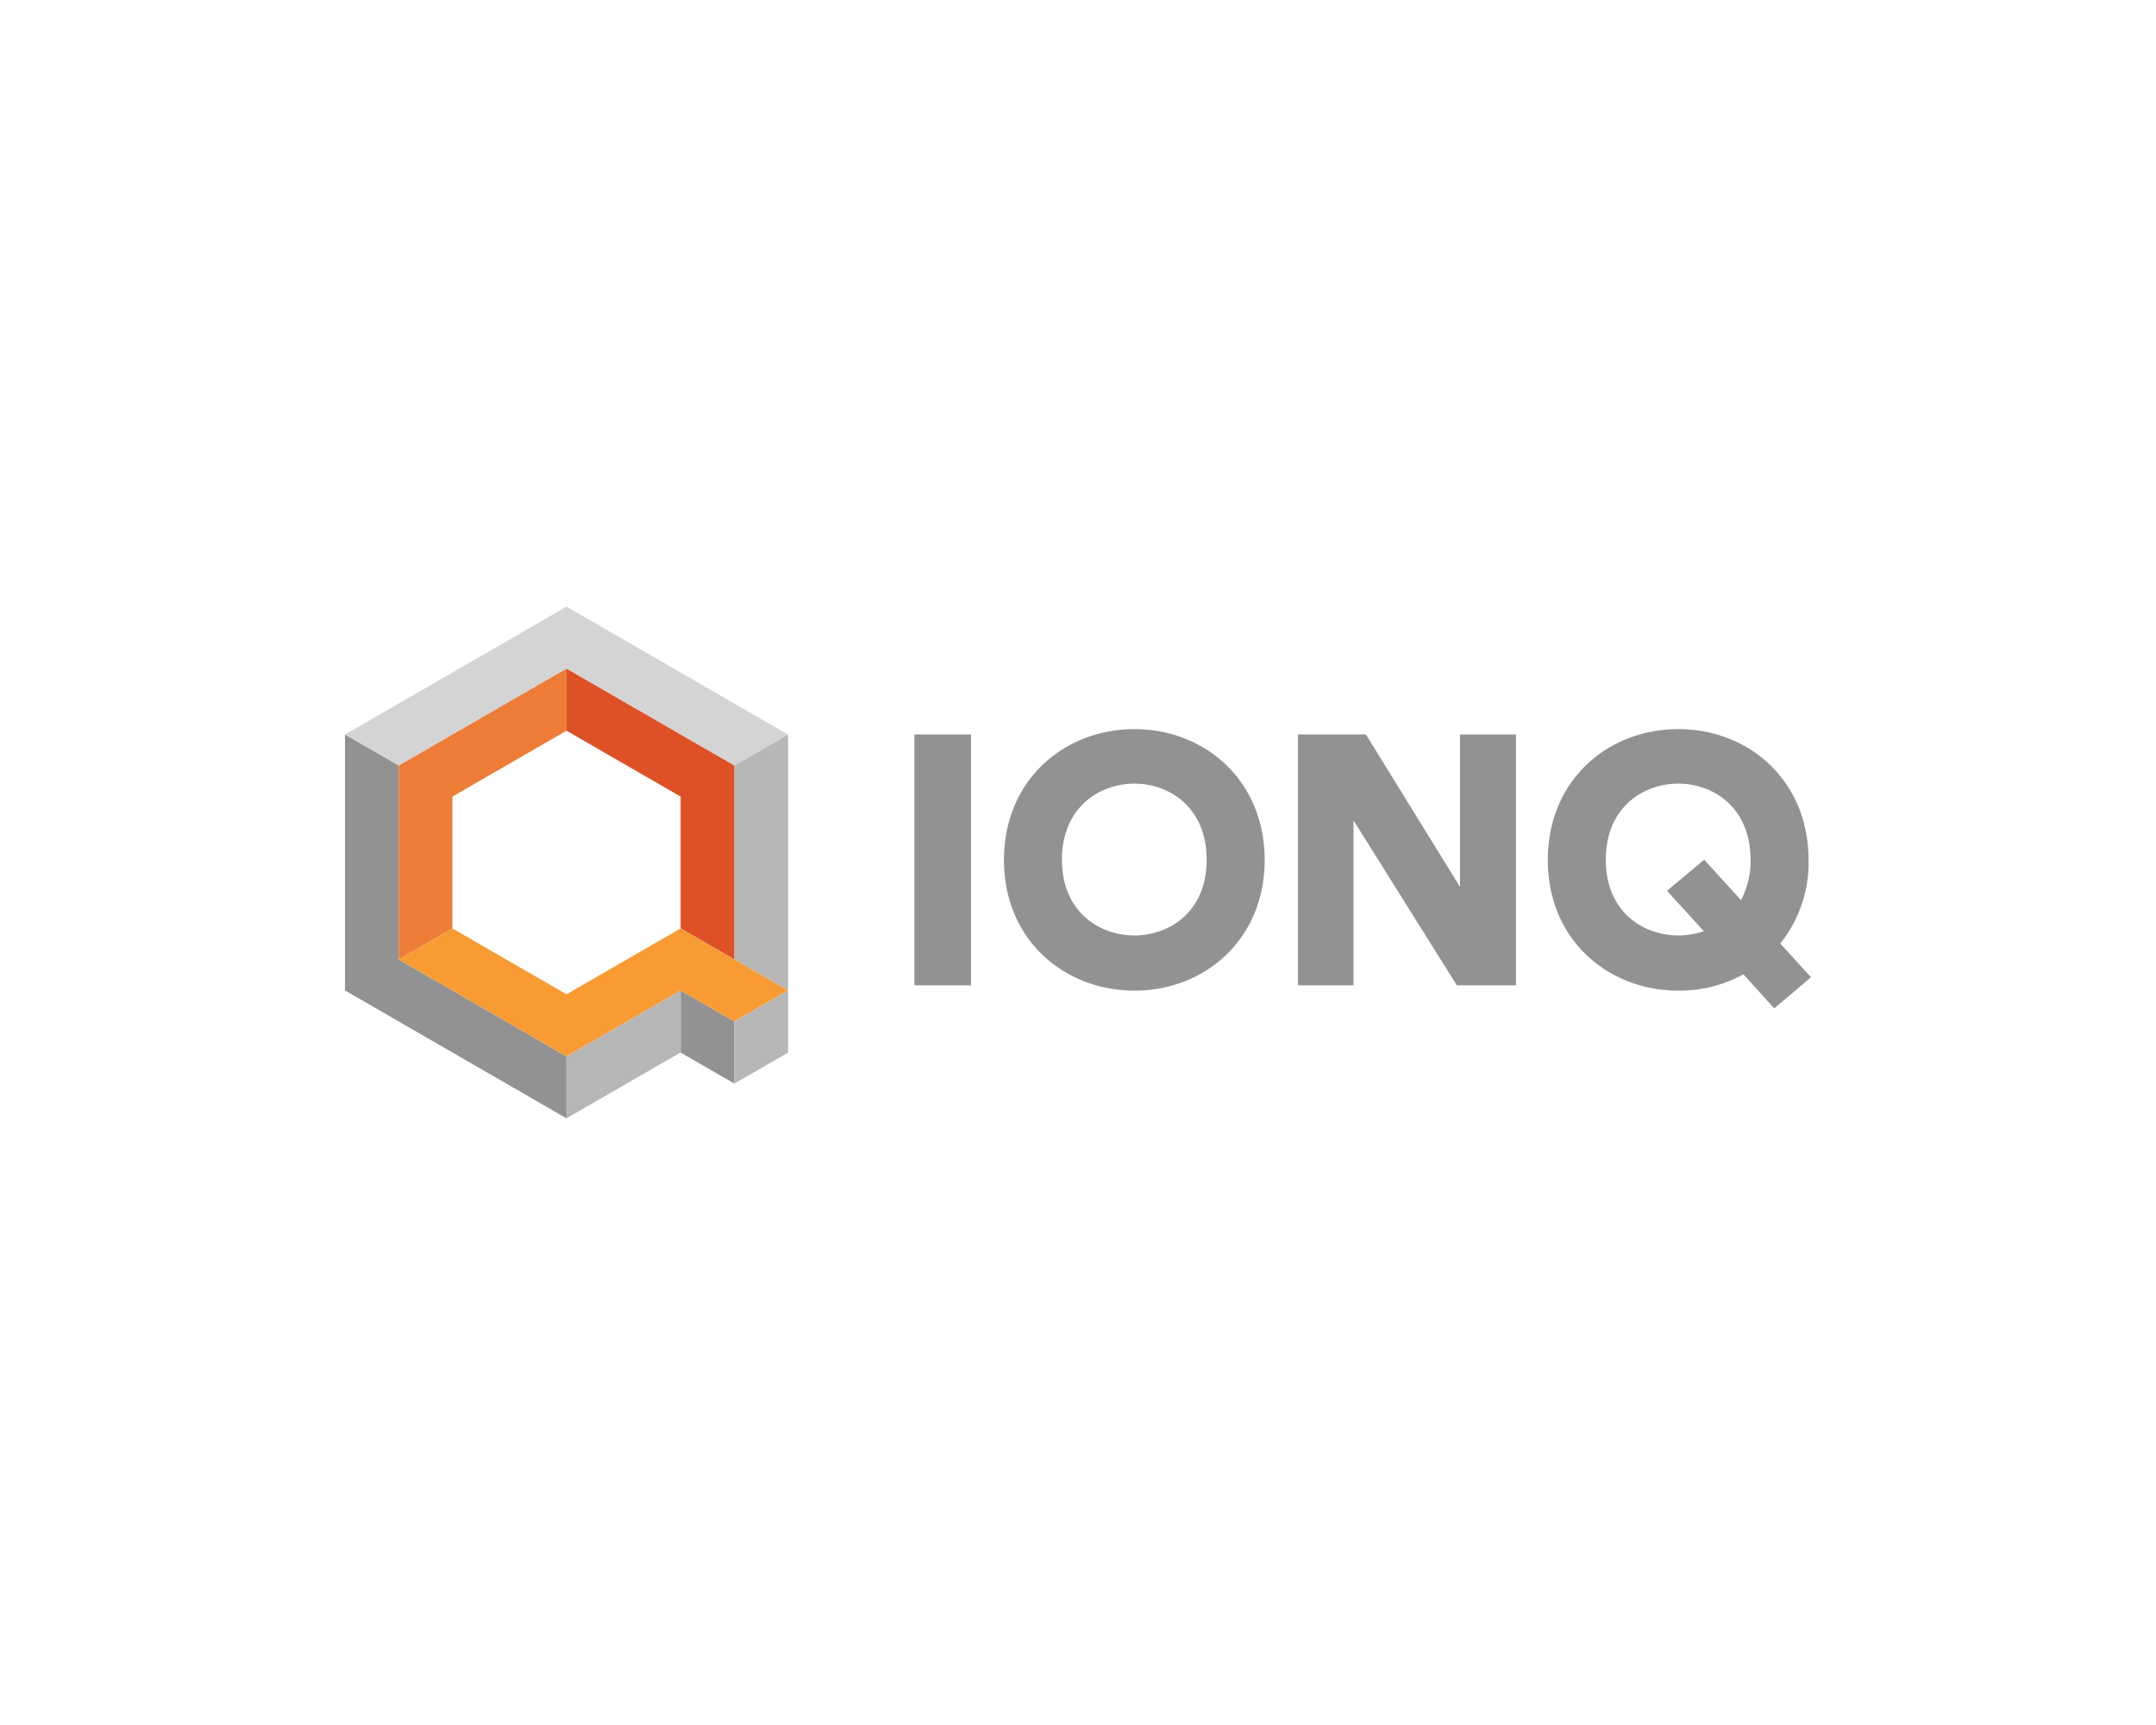
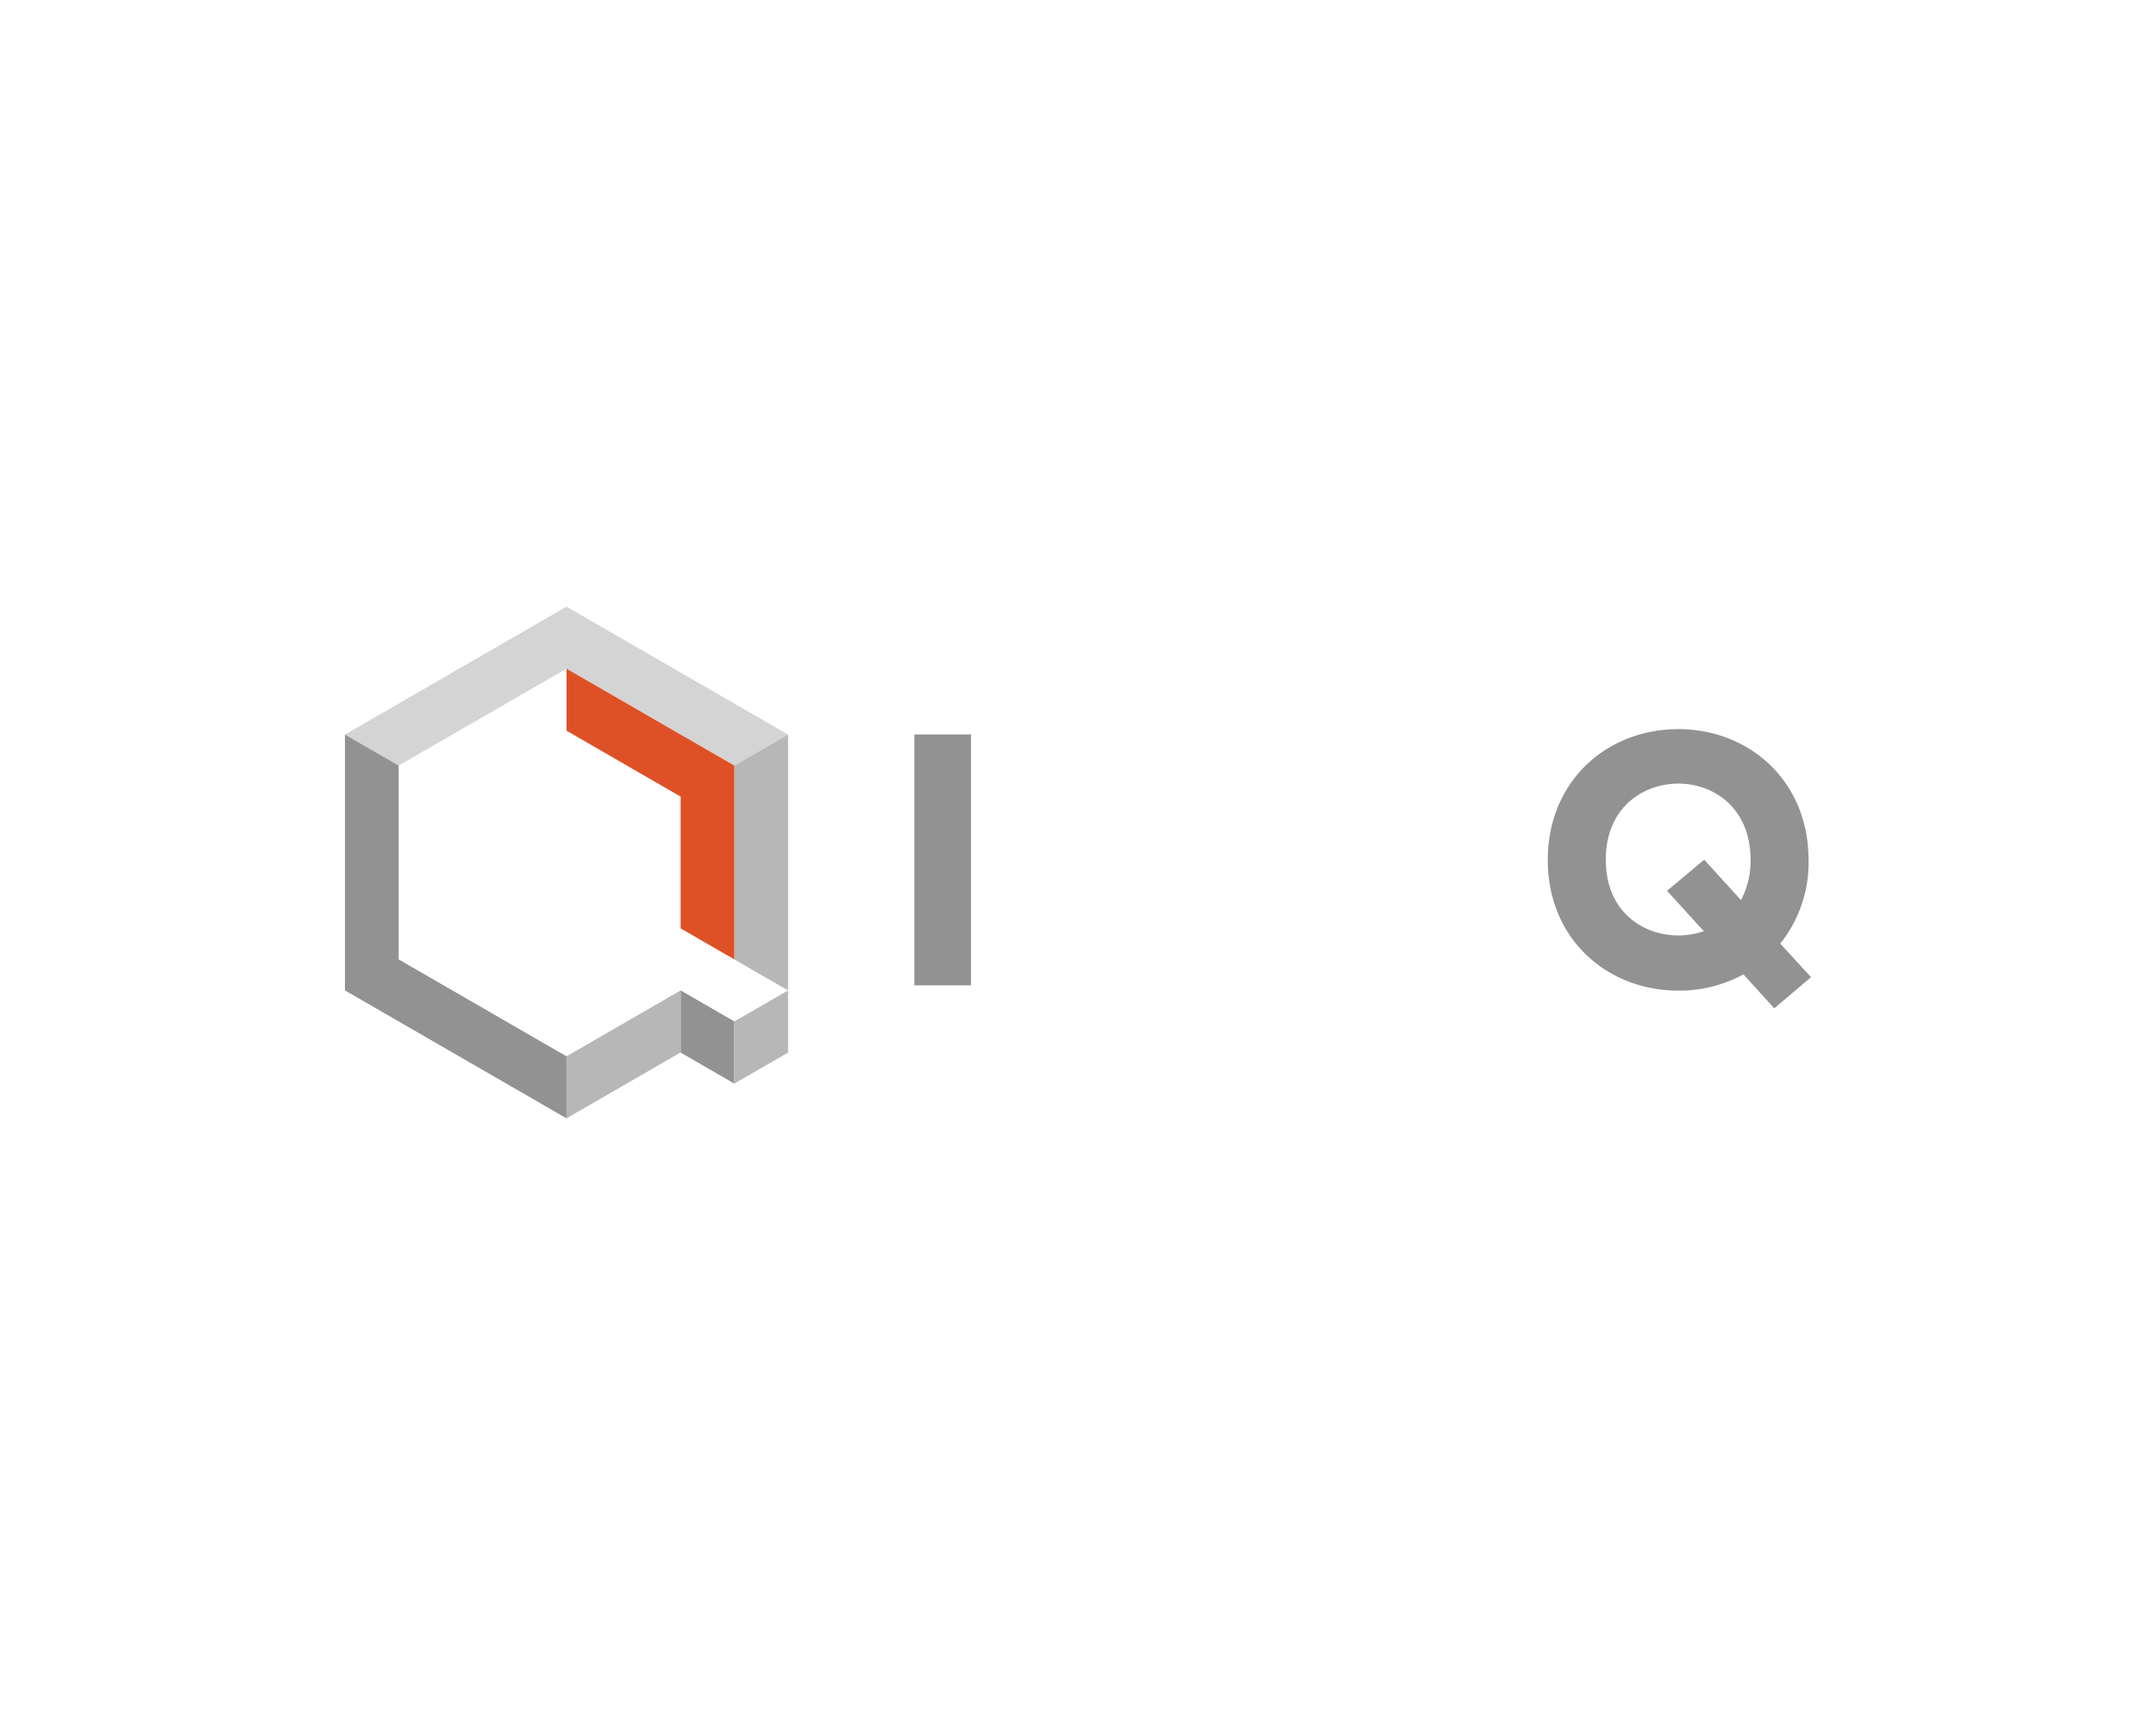
<svg xmlns="http://www.w3.org/2000/svg" id="Layer_1" data-name="Layer 1" width="500" height="400" viewBox="0 0 500 400">
  <defs>
    <style>
      .cls-1 {
        fill: #d4d4d5;
      }

      .cls-2 {
        fill: #ed7c37;
      }

      .cls-3 {
        fill: #b7b7b8;
      }

      .cls-4 {
        fill: #de5126;
      }

      .cls-5 {
        fill: #c2c2c3;
      }

      .cls-6 {
        fill: #a2a2a2;
      }

      .cls-7 {
        fill: #929293;
      }

      .cls-8 {
        fill: #f89b33;
      }

      .cls-9 {
        isolation: isolate;
      }
    </style>
  </defs>
  <g>
    <polygon class="cls-1" points="131.379 155.055 170.302 177.528 182.757 170.337 131.379 140.673 80.001 170.337 92.456 177.528 131.379 155.055" />
-     <polygon class="cls-2" points="92.456 177.528 92.456 177.528 92.456 222.472 96.441 220.171 104.912 215.28 104.912 184.719 131.379 169.437 131.379 159.657 131.379 155.055 92.456 177.528" />
    <polygon class="cls-3" points="170.302 177.528 170.302 222.472 166.317 220.171 182.758 229.663 182.758 170.336 170.302 177.528" />
    <polygon class="cls-4" points="170.302 177.528 131.379 155.055 131.379 159.657 131.379 169.437 157.847 184.719 157.847 215.28 166.317 220.171 170.302 222.472 170.302 177.528" />
    <polygon class="cls-5" points="170.304 236.853 170.302 236.852 170.302 236.855 170.304 236.853" />
-     <path class="cls-6" d="M170.302,236.852l-12.453-7.19Z" />
    <polygon class="cls-7" points="157.849 229.662 157.847 229.663 157.847 244.046 157.847 244.076 170.302 251.267 170.302 236.854 170.302 236.852 157.849 229.662" />
    <polygon class="cls-7" points="96.441 220.171 96.441 220.171 92.456 222.472 92.456 177.527 80 170.337 80 229.663 131.379 259.326 131.379 244.945 92.456 222.472 96.441 220.171" />
    <polygon class="cls-3" points="131.379 259.327 157.847 244.046 157.847 229.663 131.379 244.944 131.379 259.327" />
    <polygon class="cls-5" points="157.848 229.663 157.849 229.662 157.849 229.662 157.848 229.663" />
-     <polygon class="cls-8" points="170.302 222.472 166.784 220.441 157.847 215.281 131.379 230.562 104.911 215.281 96.441 220.17 92.456 222.472 131.379 244.945 157.847 229.663 157.847 229.663 157.849 229.662 170.302 236.853 170.305 236.853 182.758 229.663 170.302 222.472" />
    <polygon class="cls-3" points="182.758 229.667 170.302 236.858 170.302 251.268 182.758 244.077 182.758 229.667" />
    <g class="cls-9">
      <g class="cls-9">
        <path class="cls-7" d="M212.058,228.482V170.302h13.13v58.181Z" />
-         <path class="cls-7" d="M263.099,169.071c16.33,0,30.198,11.898,30.198,30.362,0,18.381-13.868,30.28-30.198,30.28-16.412,0-30.28-11.899-30.28-30.28C232.819,180.97,246.687,169.071,263.099,169.071Zm0,47.841c8.042,0,16.74-5.416,16.74-17.561,0-12.145-8.699-17.643-16.74-17.643-8.124,0-16.822,5.498-16.822,17.643C246.277,211.496,254.975,216.912,263.099,216.912Z" />
-         <path class="cls-7" d="M337.857,228.482l-23.961-38.24v38.24H301.012V170.302h15.756l21.827,35.368V170.302h12.966v58.181Z" />
      </g>
      <g class="cls-9">
        <path class="cls-7" d="M389.228,169.071c16.33,0,30.198,11.898,30.198,30.362a29.982,29.982,0,0,1-6.564,19.366L420,226.595l-8.534,7.221-7.139-7.878a31.217,31.217,0,0,1-15.099,3.775c-16.412,0-30.281-11.899-30.281-30.28C358.947,180.97,372.815,169.071,389.228,169.071Zm0,47.841a18.591,18.591,0,0,0,5.908-.985l-8.534-9.355,8.616-7.221,8.534,9.355a18.994,18.994,0,0,0,2.216-9.355c0-12.145-8.699-17.643-16.74-17.643-8.124,0-16.823,5.498-16.823,17.643C372.405,211.496,381.103,216.912,389.228,216.912Z" />
      </g>
    </g>
  </g>
</svg>